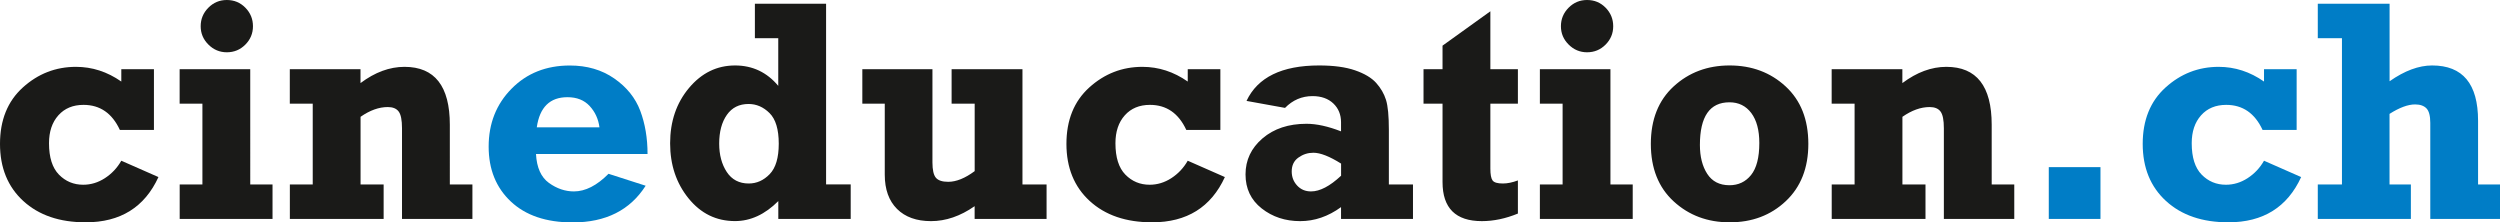
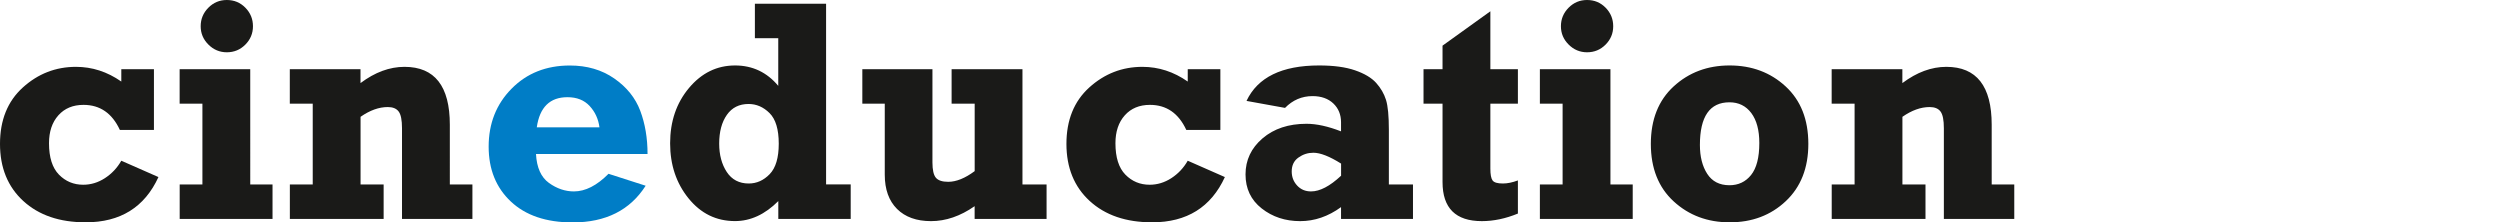
<svg xmlns="http://www.w3.org/2000/svg" version="1.1" id="Ebene_1" x="0px" y="0px" viewBox="0 0 504.91 44.91" style="enable-background:new 0 0 504.91 44.91;" xml:space="preserve">
  <style type="text/css">
	.st0{fill:#1A1A18;}
	.st1{fill:#007DC6;}
</style>
  <g>
    <path class="st0" d="M24.5,13.97v2.5c-2.83-1.98-5.89-2.97-9.16-2.97c-4.08,0-7.66,1.39-10.73,4.17C1.54,20.45,0,24.25,0,29.06   s1.57,8.66,4.7,11.53c3.14,2.88,7.34,4.31,12.61,4.31c7,0,11.9-3.05,14.69-9.14l-7.5-3.3c-0.83,1.46-1.94,2.63-3.31,3.52   c-1.38,0.89-2.83,1.33-4.38,1.33c-1.94,0-3.57-0.68-4.91-2.05c-1.33-1.36-2-3.47-2-6.33c0-2.35,0.63-4.23,1.89-5.64   c1.26-1.41,2.95-2.11,5.08-2.11c3.33,0,5.78,1.69,7.34,5.06h6.88V13.97H24.5L24.5,13.97z M42.09,9c1.04,1.04,2.28,1.56,3.72,1.56   c1.46,0,2.7-0.51,3.73-1.54s1.55-2.27,1.55-3.72s-0.51-2.7-1.53-3.74C48.54,0.52,47.29,0,45.81,0c-1.46,0-2.7,0.52-3.73,1.56   s-1.55,2.28-1.55,3.74C40.53,6.73,41.05,7.97,42.09,9L42.09,9z M40.88,20.94v16.31h-4.59v6.97h18.75v-6.97h-4.5V13.97H36.28v6.97   H40.88L40.88,20.94z M63.16,20.94v16.31h-4.62v6.97h18.94v-6.97h-4.66V23.59c1.88-1.31,3.71-1.97,5.5-1.97   c1.02,0,1.75,0.3,2.2,0.91c0.45,0.6,0.67,1.73,0.67,3.38v18.31h14.22v-6.97h-4.56V25.19c0-7.79-3.05-11.69-9.16-11.69   c-3,0-5.96,1.09-8.88,3.28v-2.81H58.53v6.97H63.16L63.16,20.94z" />
    <path class="st1" d="M115.91,38.66c-1.77,0-3.45-0.57-5.05-1.72c-1.59-1.15-2.46-3.09-2.61-5.84h22.53c0-3.21-0.49-6.11-1.47-8.72   c-0.98-2.6-2.73-4.78-5.25-6.53c-2.52-1.75-5.51-2.62-8.97-2.62c-4.77,0-8.7,1.56-11.78,4.69c-3.08,3.12-4.62,7.02-4.62,11.69   c0,4.58,1.49,8.28,4.48,11.09c2.99,2.81,7.15,4.22,12.48,4.22c6.69,0,11.6-2.47,14.75-7.41l-7.5-2.41   C120.55,37.47,118.22,38.66,115.91,38.66L115.91,38.66L115.91,38.66z M108.41,25.72c0.58-4.06,2.65-6.09,6.19-6.09   c1.9,0,3.39,0.59,4.49,1.78c1.1,1.19,1.76,2.62,1.98,4.31H108.41L108.41,25.72z" />
    <path class="st0" d="M166.84,37.25V0.75h-14.38v6.97h4.72v9.62c-2.29-2.74-5.2-4.12-8.72-4.12c-3.67,0-6.77,1.52-9.31,4.55   c-2.54,3.03-3.81,6.76-3.81,11.17c0,4.35,1.24,8.06,3.72,11.12c2.48,3.06,5.6,4.59,9.38,4.59c3.15,0,6.06-1.35,8.75-4.04v3.6h14.62   v-6.97H166.84L166.84,37.25z M155.45,35.17c-1.22,1.26-2.63,1.89-4.23,1.89c-1.94,0-3.42-0.78-4.44-2.33   c-1.02-1.55-1.53-3.46-1.53-5.73c0-2.4,0.52-4.33,1.55-5.8s2.49-2.2,4.39-2.2c1.58,0,2.99,0.61,4.23,1.84   c1.24,1.23,1.86,3.29,1.86,6.19C157.28,31.86,156.67,33.91,155.45,35.17L155.45,35.17z M206.5,37.25V13.97h-14.31v6.97h4.66v13.62   c-1.94,1.44-3.72,2.16-5.34,2.16c-1.21,0-2.04-0.28-2.5-0.83c-0.46-0.55-0.69-1.58-0.69-3.08V13.97h-14.16v6.97h4.53v14.33   c0,2.98,0.83,5.29,2.48,6.93s3.94,2.46,6.86,2.46c2.98,0,5.92-1,8.81-3.02v2.58h14.53v-6.97H206.5L206.5,37.25z M239.88,13.97v2.5   c-2.83-1.98-5.89-2.97-9.16-2.97c-4.08,0-7.66,1.39-10.73,4.17c-3.07,2.78-4.61,6.58-4.61,11.39s1.57,8.66,4.7,11.53   c3.14,2.88,7.34,4.31,12.61,4.31c7,0,11.9-3.05,14.69-9.14l-7.5-3.3c-0.83,1.46-1.94,2.63-3.31,3.52   c-1.38,0.89-2.83,1.33-4.38,1.33c-1.94,0-3.57-0.68-4.91-2.05c-1.33-1.36-2-3.47-2-6.33c0-2.35,0.63-4.23,1.89-5.64   c1.26-1.41,2.95-2.11,5.08-2.11c3.33,0,5.78,1.69,7.34,5.06h6.88V13.97H239.88L239.88,13.97z M280.5,37.25V26.22   c0-2.79-0.19-4.81-0.58-6.05c-0.39-1.24-1.05-2.38-1.98-3.42c-0.94-1.04-2.36-1.89-4.28-2.55c-1.92-0.66-4.33-0.98-7.25-0.98   c-7.52,0-12.41,2.39-14.66,7.16l7.78,1.41c1.54-1.58,3.4-2.38,5.56-2.38c1.75,0,3.15,0.5,4.19,1.48c1.04,0.99,1.56,2.26,1.56,3.8   v1.84c-2.62-1.02-4.95-1.53-6.97-1.53c-3.62,0-6.58,0.98-8.88,2.94c-2.29,1.96-3.44,4.39-3.44,7.28c0,2.88,1.09,5.17,3.27,6.88   c2.18,1.71,4.77,2.56,7.77,2.56c2.9,0,5.65-0.94,8.25-2.83v2.39h14.53v-6.97H280.5L280.5,37.25z M270.84,35.5   c-2.25,2.1-4.27,3.16-6.06,3.16c-1.15,0-2.08-0.4-2.81-1.19c-0.73-0.79-1.09-1.74-1.09-2.84c0-1.23,0.45-2.17,1.36-2.81   c0.91-0.65,1.91-0.97,3.02-0.97c1.4,0,3.26,0.73,5.59,2.19V35.5L270.84,35.5z M291.34,20.94v15.83c0,5.26,2.65,7.89,7.94,7.89   c2.38,0,4.8-0.51,7.28-1.53v-6.69c-1.12,0.42-2.14,0.62-3.03,0.62c-1.08,0-1.78-0.2-2.08-0.61c-0.3-0.41-0.45-1.21-0.45-2.4V20.94   h5.56v-6.97H301V2.28l-9.66,6.94v4.75h-3.84v6.97H291.34L291.34,20.94z M316.81,9c1.04,1.04,2.28,1.56,3.72,1.56   c1.46,0,2.7-0.51,3.73-1.54s1.55-2.27,1.55-3.72s-0.51-2.7-1.53-3.74C323.26,0.52,322.01,0,320.53,0c-1.46,0-2.7,0.52-3.73,1.56   s-1.55,2.28-1.55,3.74C315.25,6.73,315.77,7.97,316.81,9L316.81,9z M315.59,20.94v16.31H311v6.97h18.75v-6.97h-4.5V13.97H311v6.97   H315.59L315.59,20.94z M360.67,40.62c3.03-2.85,4.55-6.71,4.55-11.56c0-4.92-1.53-8.79-4.59-11.61c-3.06-2.82-6.83-4.23-11.31-4.23   c-4.46,0-8.22,1.41-11.3,4.23c-3.07,2.82-4.61,6.69-4.61,11.61c0,4.92,1.54,8.79,4.61,11.61c3.07,2.82,6.84,4.23,11.3,4.23   C353.85,44.91,357.64,43.48,360.67,40.62L360.67,40.62z M344.8,35.11c-0.99-1.53-1.48-3.47-1.48-5.83c0-5.75,1.99-8.62,5.97-8.62   c1.85,0,3.32,0.72,4.41,2.17c1.08,1.45,1.62,3.46,1.62,6.05c0,2.94-0.56,5.09-1.67,6.47c-1.11,1.38-2.57,2.06-4.36,2.06   C347.28,37.41,345.79,36.64,344.8,35.11L344.8,35.11z M374.56,20.94v16.31h-4.62v6.97h18.94v-6.97h-4.66V23.59   c1.88-1.31,3.71-1.97,5.5-1.97c1.02,0,1.75,0.3,2.2,0.91c0.45,0.6,0.67,1.73,0.67,3.38v18.31h14.22v-6.97h-4.56V25.19   c0-7.79-3.05-11.69-9.16-11.69c-3,0-5.96,1.09-8.88,3.28v-2.81h-14.28v6.97H374.56L374.56,20.94z" />
-     <path class="st1" d="M424.22,44.22V33.75h-10.44v10.47H424.22L424.22,44.22z M457.25,13.97v2.5c-2.83-1.98-5.89-2.97-9.16-2.97   c-4.08,0-7.66,1.39-10.73,4.17c-3.07,2.78-4.61,6.58-4.61,11.39s1.57,8.66,4.7,11.53c3.14,2.88,7.34,4.31,12.61,4.31   c7,0,11.9-3.05,14.69-9.14l-7.5-3.3c-0.83,1.46-1.94,2.63-3.31,3.52c-1.38,0.89-2.83,1.33-4.38,1.33c-1.94,0-3.57-0.68-4.91-2.05   c-1.33-1.36-2-3.47-2-6.33c0-2.35,0.63-4.23,1.89-5.64c1.26-1.41,2.95-2.11,5.08-2.11c3.33,0,5.78,1.69,7.34,5.06h6.88V13.97   H457.25L457.25,13.97z M486.91,44.22v-6.97h-4.31V23c2-1.27,3.72-1.91,5.16-1.91c1.02,0,1.79,0.27,2.3,0.8   c0.51,0.53,0.77,1.51,0.77,2.92v19.41h14.09v-6.97h-4.44V24.38c0-7.44-3.09-11.16-9.28-11.16c-2.69,0-5.55,1.06-8.59,3.19V0.75   h-14.5v6.97h4.88v29.53h-4.88v6.97H486.91L486.91,44.22z" />
  </g>
</svg>